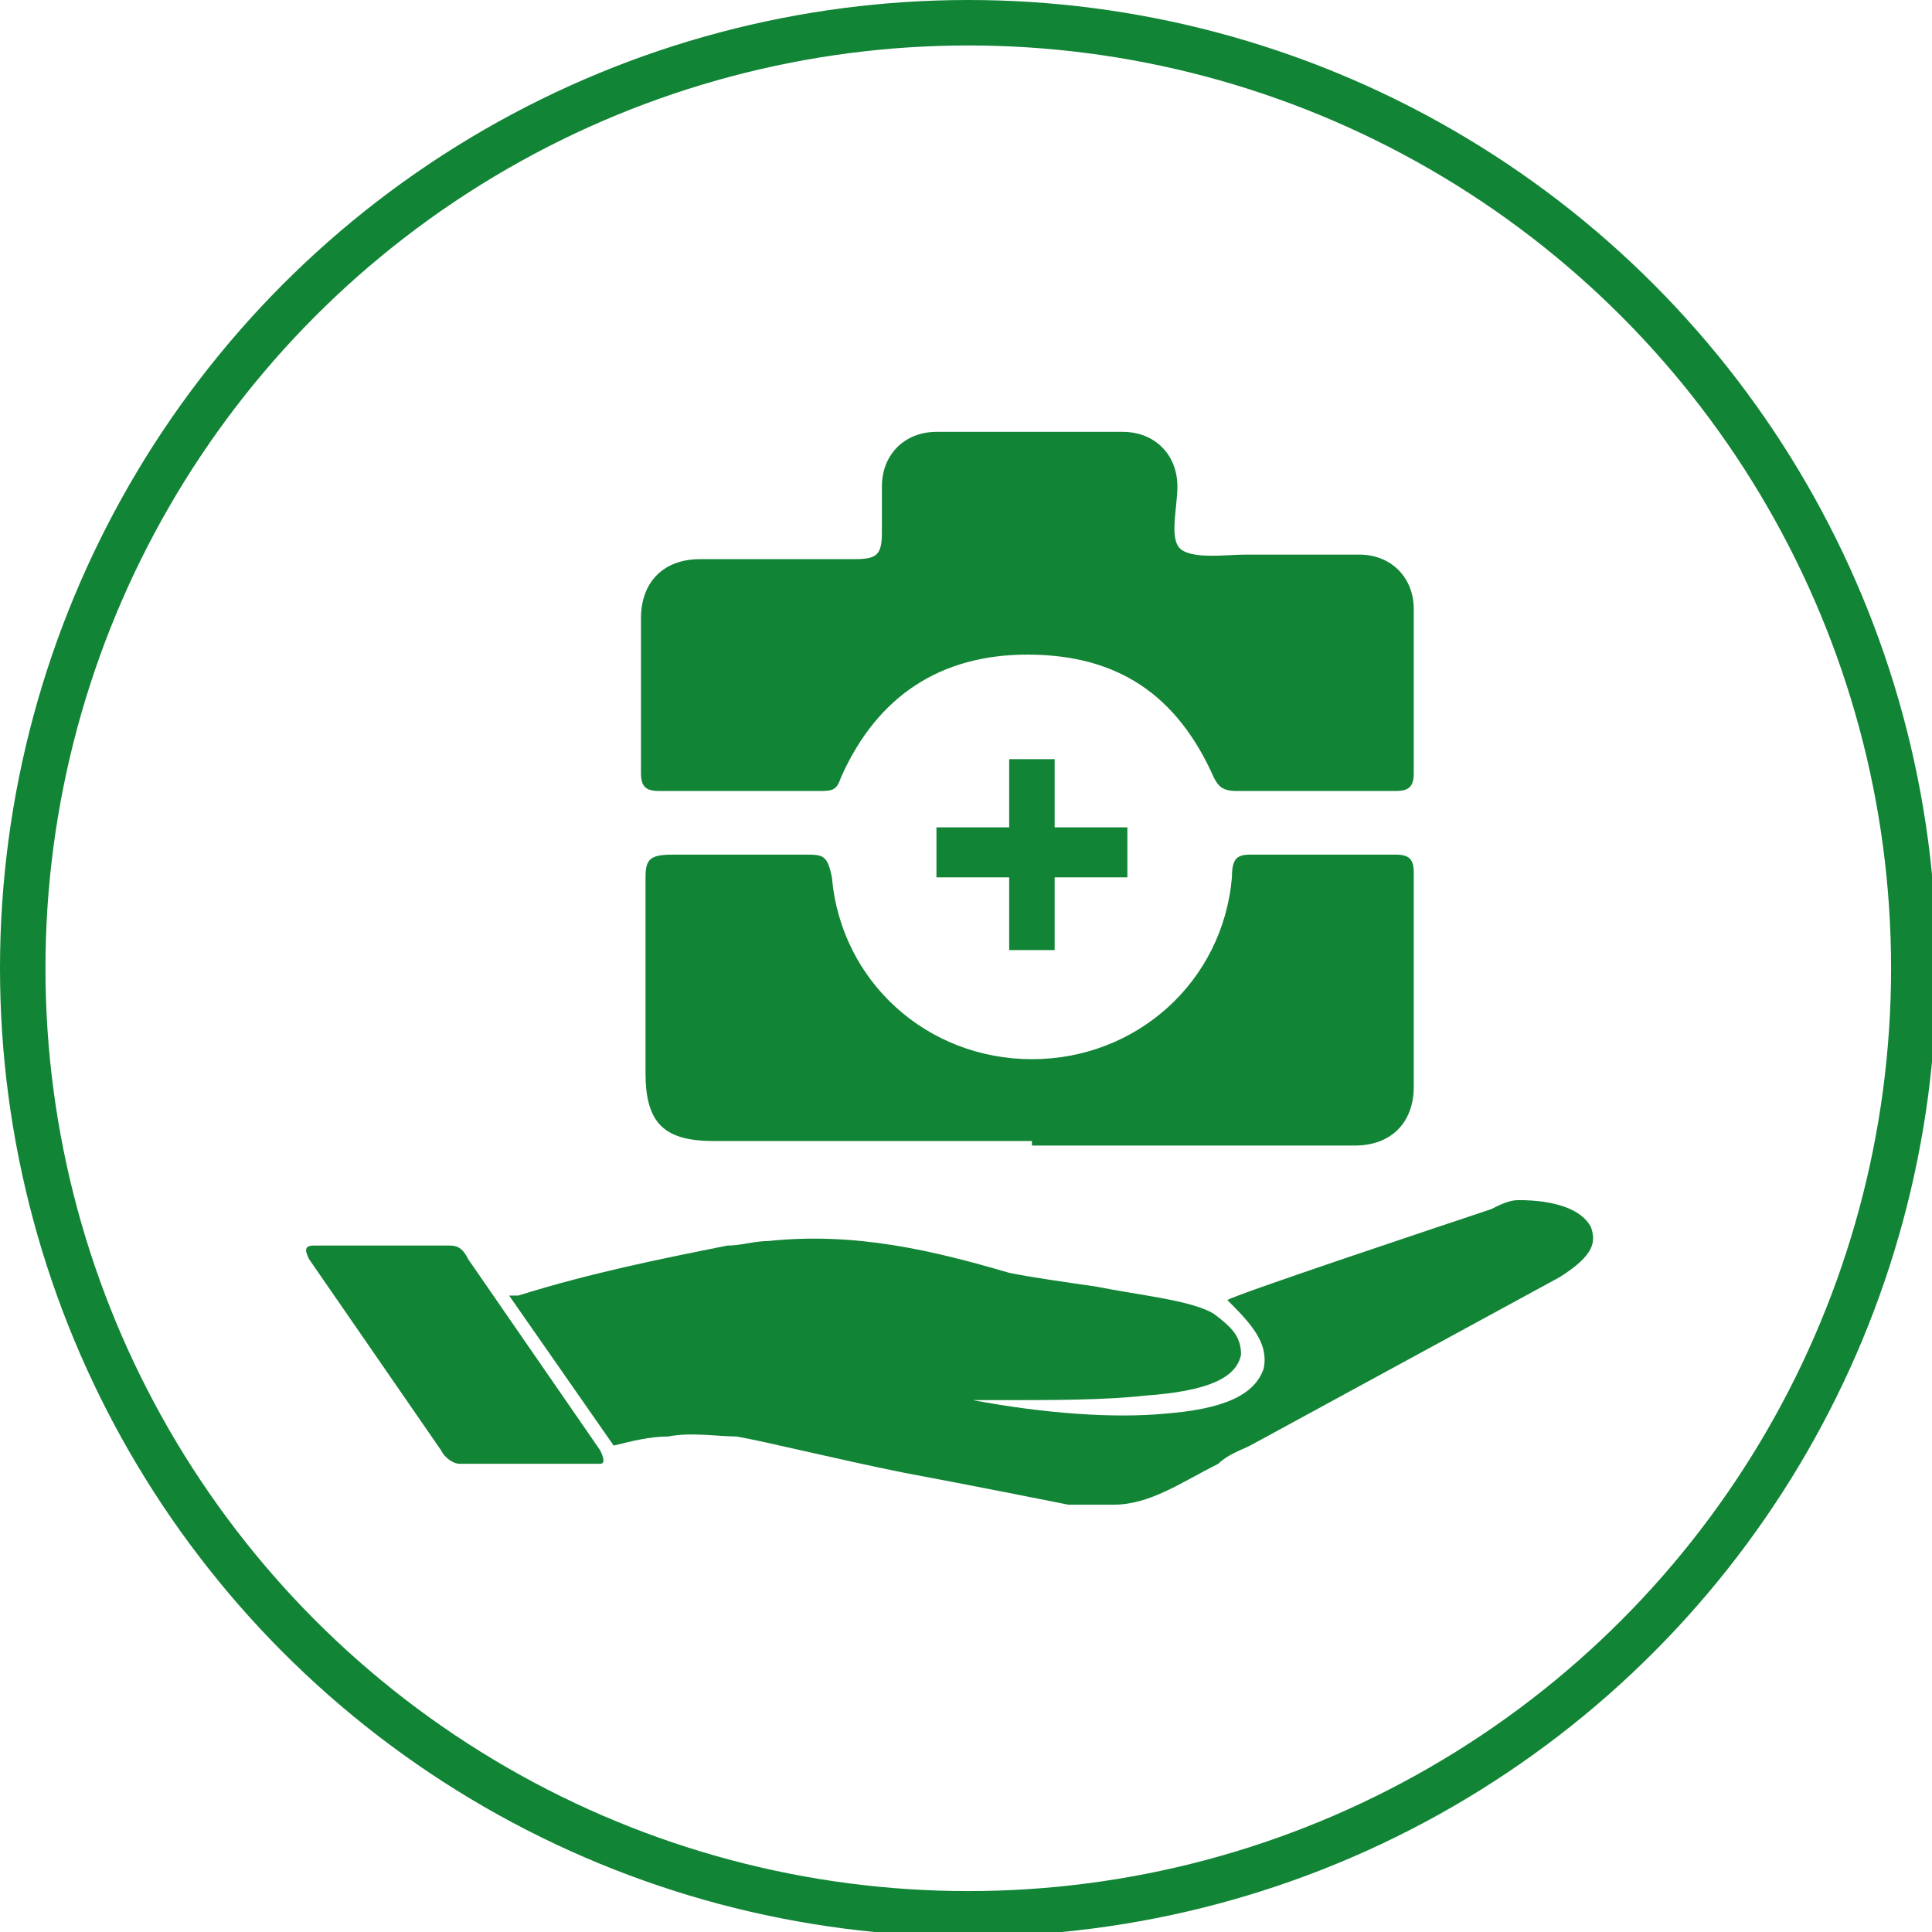
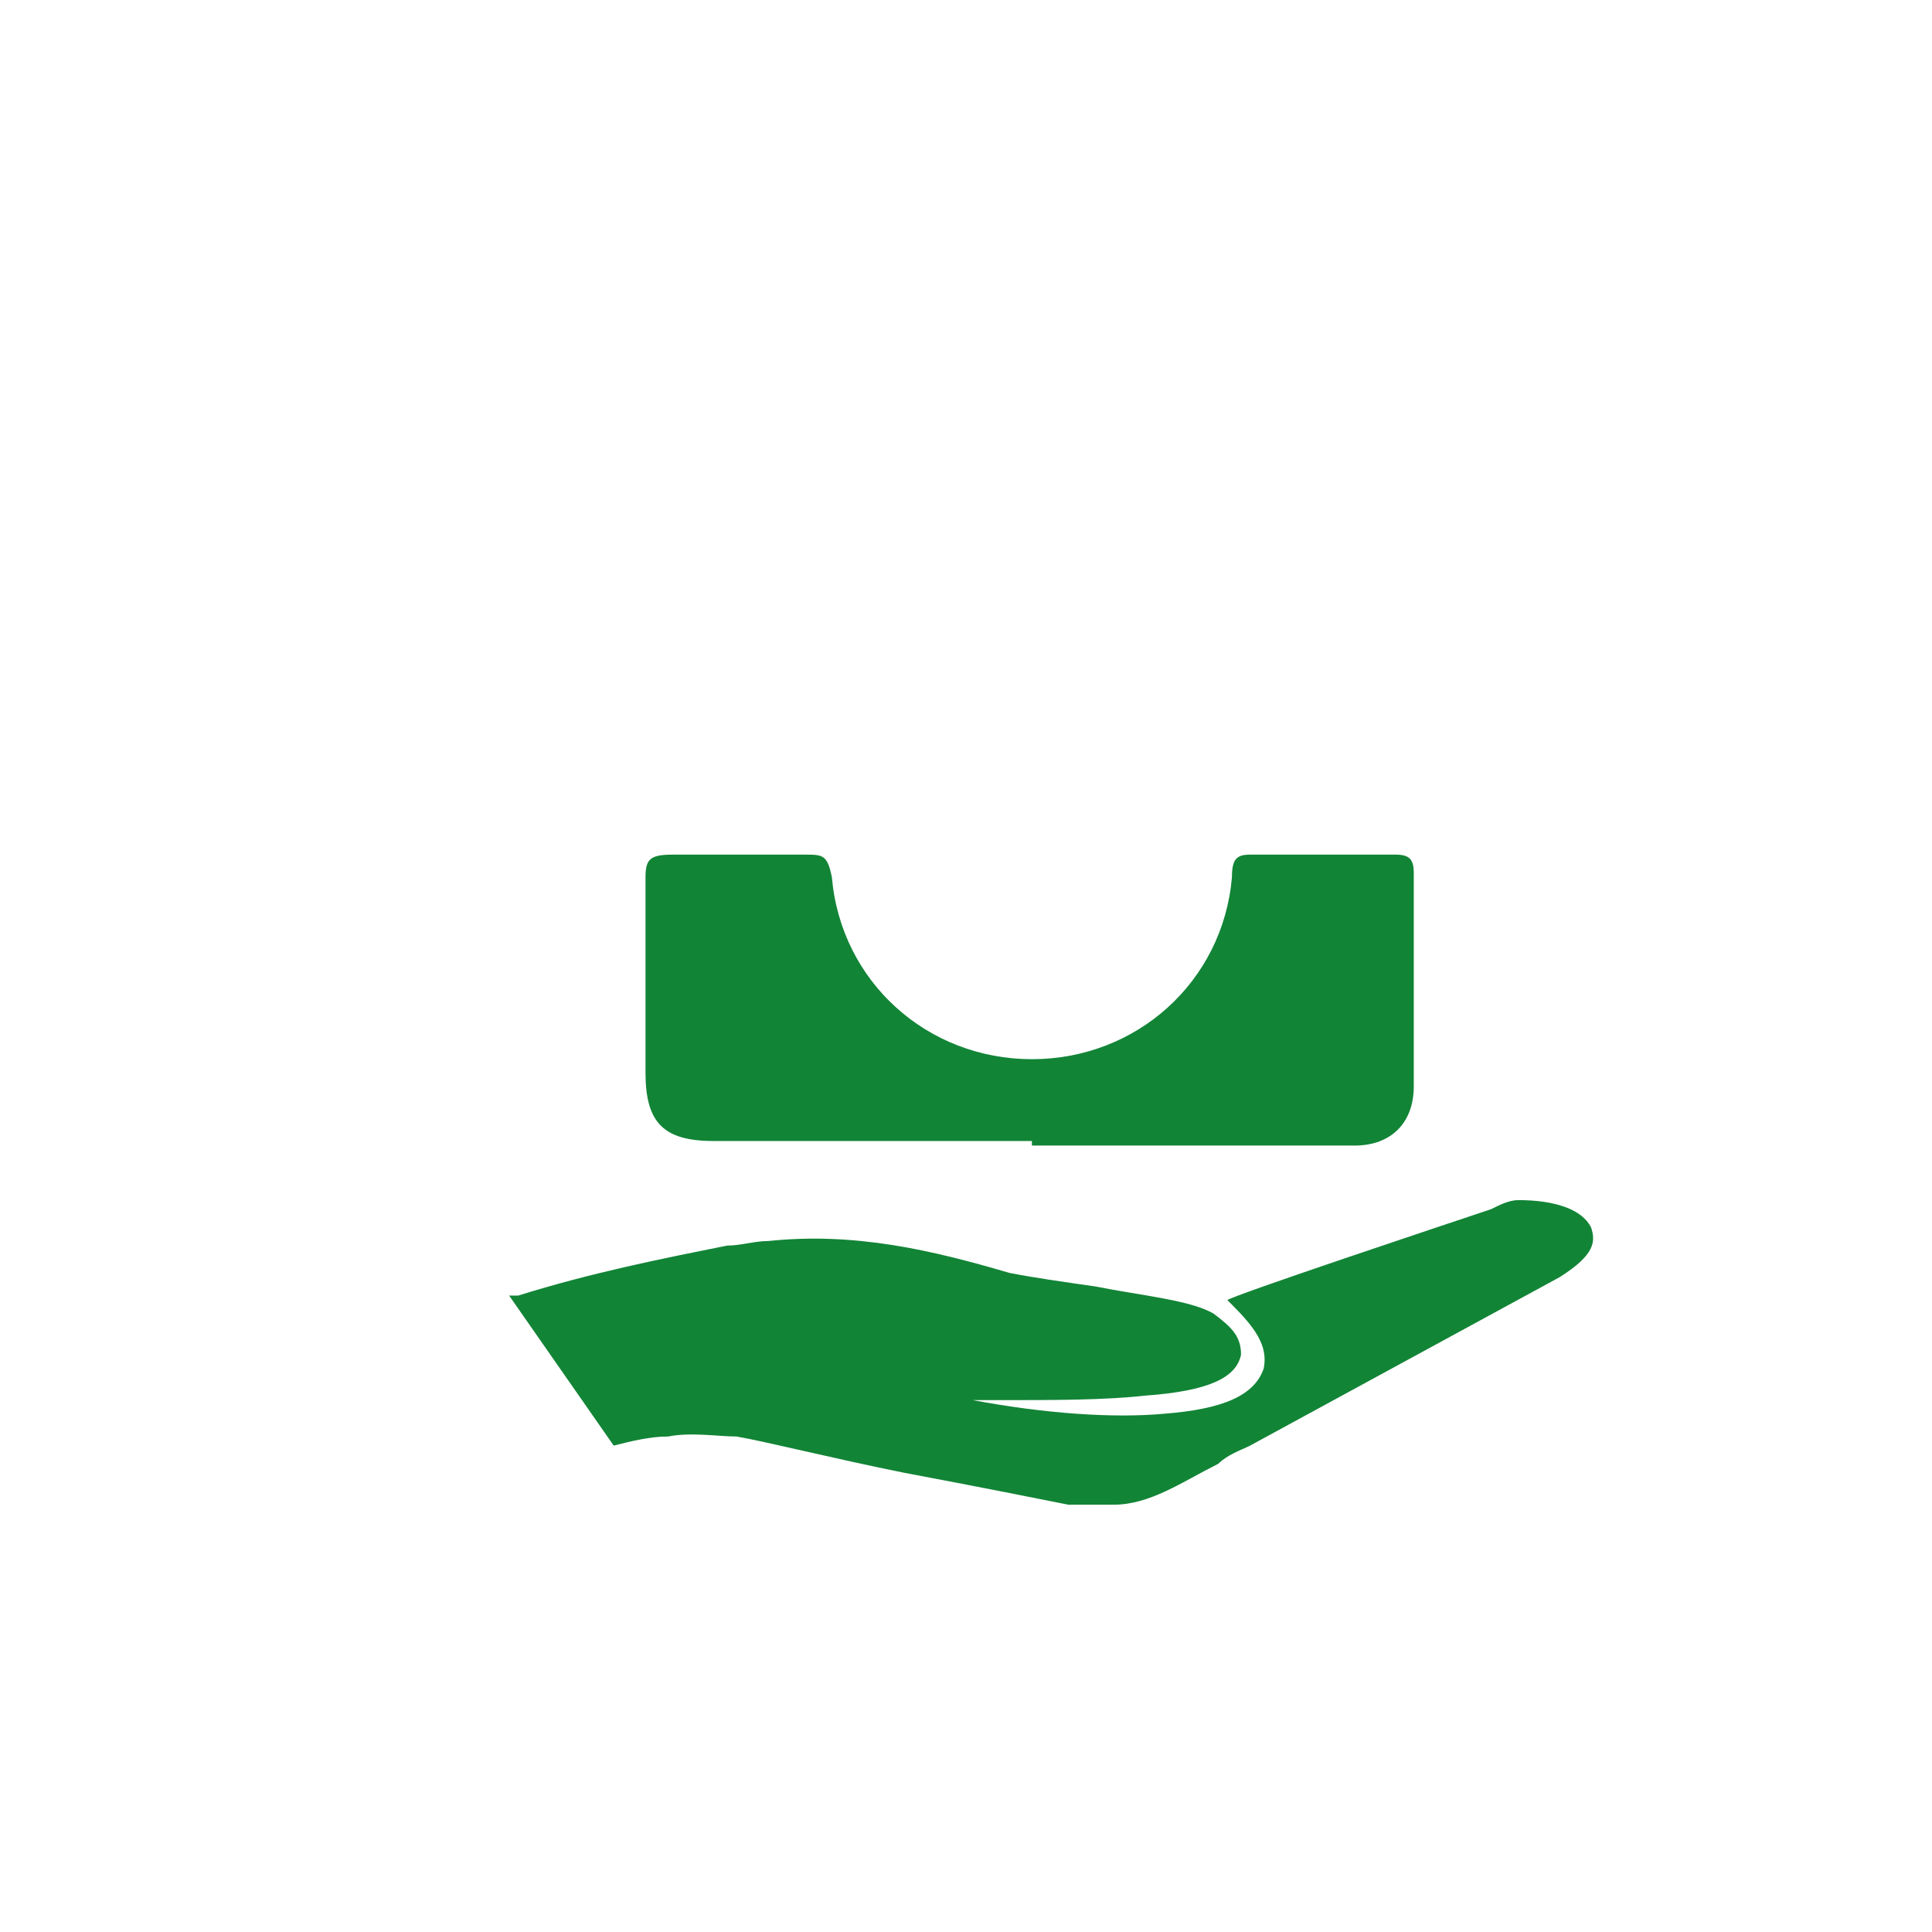
<svg xmlns="http://www.w3.org/2000/svg" xmlns:xlink="http://www.w3.org/1999/xlink" version="1.1" id="Ebene_1" x="0px" y="0px" viewBox="0 0 42.5 42.5" style="enable-background:new 0 0 42.5 42.5;" xml:space="preserve">
  <style type="text/css">
	.st0{clip-path:url(#SVGID_00000164482688098594368310000014944367224402971832_);fill:#128436;}
	.st1{fill:#128436;}
	.st2{clip-path:url(#SVGID_00000036963035956990184250000016623363188862419350_);fill:#128436;}
	.st3{clip-path:url(#SVGID_00000036963035956990184250000016623363188862419350_);fill:none;stroke:#128436;}
</style>
  <g>
    <defs>
      <rect id="SVGID_1_" width="42.5" height="42.5" />
    </defs>
    <clipPath id="SVGID_00000176028876384029252870000018230441080401432464_">
      <use xlink:href="#SVGID_1_" style="overflow:visible;" />
    </clipPath>
    <path style="clip-path:url(#SVGID_00000176028876384029252870000018230441080401432464_);fill:#128436;" d="M35,27L35,27   c-0.2-0.4-0.8-0.6-1.6-0.6c-0.2,0-0.4,0.1-0.6,0.2c-0.9,0.3-5.7,1.9-5.8,2H27l0.1,0.1c0.5,0.5,0.8,0.9,0.7,1.4   c-0.2,0.6-0.9,0.9-2.2,1c-1.1,0.1-2.6,0-4.2-0.3c0.2,0,0.4,0,0.6,0c1.2,0,2.3,0,3.2-0.1c1.4-0.1,2-0.4,2.1-0.9   c0-0.4-0.2-0.6-0.6-0.9c-0.5-0.3-1.6-0.4-2.6-0.6c-0.7-0.1-1.4-0.2-1.9-0.3c-1.7-0.5-3.4-0.9-5.3-0.7c-0.3,0-0.6,0.1-0.9,0.1   c-1.5,0.3-3,0.6-4.6,1.1h-0.2l2.3,3.3c0.4-0.1,0.8-0.2,1.2-0.2c0.5-0.1,1.1,0,1.5,0c0.6,0.1,2.2,0.5,3.7,0.8   c1.6,0.3,3.1,0.6,3.6,0.7c0.4,0,0.7,0,1,0c0.8,0,1.5-0.5,2.3-0.9c0.2-0.2,0.5-0.3,0.7-0.4l6.8-3.7C35.1,27.6,35.1,27.3,35,27" />
-     <path style="clip-path:url(#SVGID_00000176028876384029252870000018230441080401432464_);fill:#128436;" d="M6.9,27.4L6.9,27.4h3   c0.2,0,0.3,0.1,0.4,0.3l2.9,4.2c0.1,0.2,0.1,0.3,0,0.3h-3.1c-0.1,0-0.3-0.1-0.4-0.3l-2.9-4.2C6.7,27.5,6.7,27.4,6.9,27.4" />
-     <path style="clip-path:url(#SVGID_00000176028876384029252870000018230441080401432464_);fill:#128436;" d="M28.2,12.2L28.2,12.2   h1.7c0.7,0,1.2,0.5,1.2,1.2c0,1.2,0,2.4,0,3.6c0,0.3-0.1,0.4-0.4,0.4h-3.5c-0.3,0-0.4-0.1-0.5-0.3c-0.8-1.8-2.1-2.7-4.1-2.7   c-1.9,0-3.3,0.9-4.1,2.7c-0.1,0.3-0.2,0.3-0.5,0.3h-3.5c-0.3,0-0.4-0.1-0.4-0.4c0-1.1,0-2.3,0-3.4c0-0.8,0.5-1.3,1.3-1.3   c1.1,0,2.2,0,3.4,0c0.5,0,0.6-0.1,0.6-0.6c0-0.3,0-0.7,0-1c0-0.7,0.5-1.2,1.2-1.2c1.4,0,2.8,0,4.1,0c0.7,0,1.2,0.5,1.2,1.2   c0,0.5-0.2,1.2,0.1,1.4c0.3,0.2,1,0.1,1.4,0.1H28.2z" />
    <path style="clip-path:url(#SVGID_00000176028876384029252870000018230441080401432464_);fill:#128436;" d="M22.7,25.1L22.7,25.1   h-7c-1.1,0-1.5-0.4-1.5-1.5c0-1.4,0-2.9,0-4.3c0-0.4,0.1-0.5,0.6-0.5h2.9c0.4,0,0.5,0,0.6,0.5c0.2,2.3,2.1,4,4.4,4   c2.3,0,4.2-1.7,4.4-4c0-0.4,0.1-0.5,0.4-0.5h3.2c0.3,0,0.4,0.1,0.4,0.4c0,1.6,0,3.1,0,4.7c0,0.8-0.5,1.3-1.3,1.3H22.7z" />
  </g>
-   <polygon class="st1" points="22.2,20.9 22.2,20.9 22.2,19.3 20.6,19.3 20.6,18.2 22.2,18.2 22.2,16.7 23.2,16.7 23.2,18.2   24.8,18.2 24.8,19.3 23.2,19.3 23.2,20.9 " />
  <g>
    <defs>
      <rect id="SVGID_00000106143707279819203190000008682671692157417389_" width="42.5" height="42.5" />
    </defs>
    <clipPath id="SVGID_00000032634438663175528340000005809713435951945898_">
      <use xlink:href="#SVGID_00000106143707279819203190000008682671692157417389_" style="overflow:visible;" />
    </clipPath>
-     <path style="clip-path:url(#SVGID_00000032634438663175528340000005809713435951945898_);fill:#128436;" d="M22.6,11.7   c0.6,0,1.1,0,1.7,0c0.3,0,0.4-0.1,0.4-0.4V11c0-0.4-0.1-0.6-0.6-0.6c-1,0-2,0-2.9,0c-0.4,0-0.6,0.1-0.6,0.5v0.5   c0,0.3,0.1,0.4,0.4,0.4C21.5,11.7,22,11.7,22.6,11.7" />
-     <circle style="clip-path:url(#SVGID_00000032634438663175528340000005809713435951945898_);fill:none;stroke:#128436;" cx="21.3" cy="21.3" r="20.8" />
  </g>
</svg>